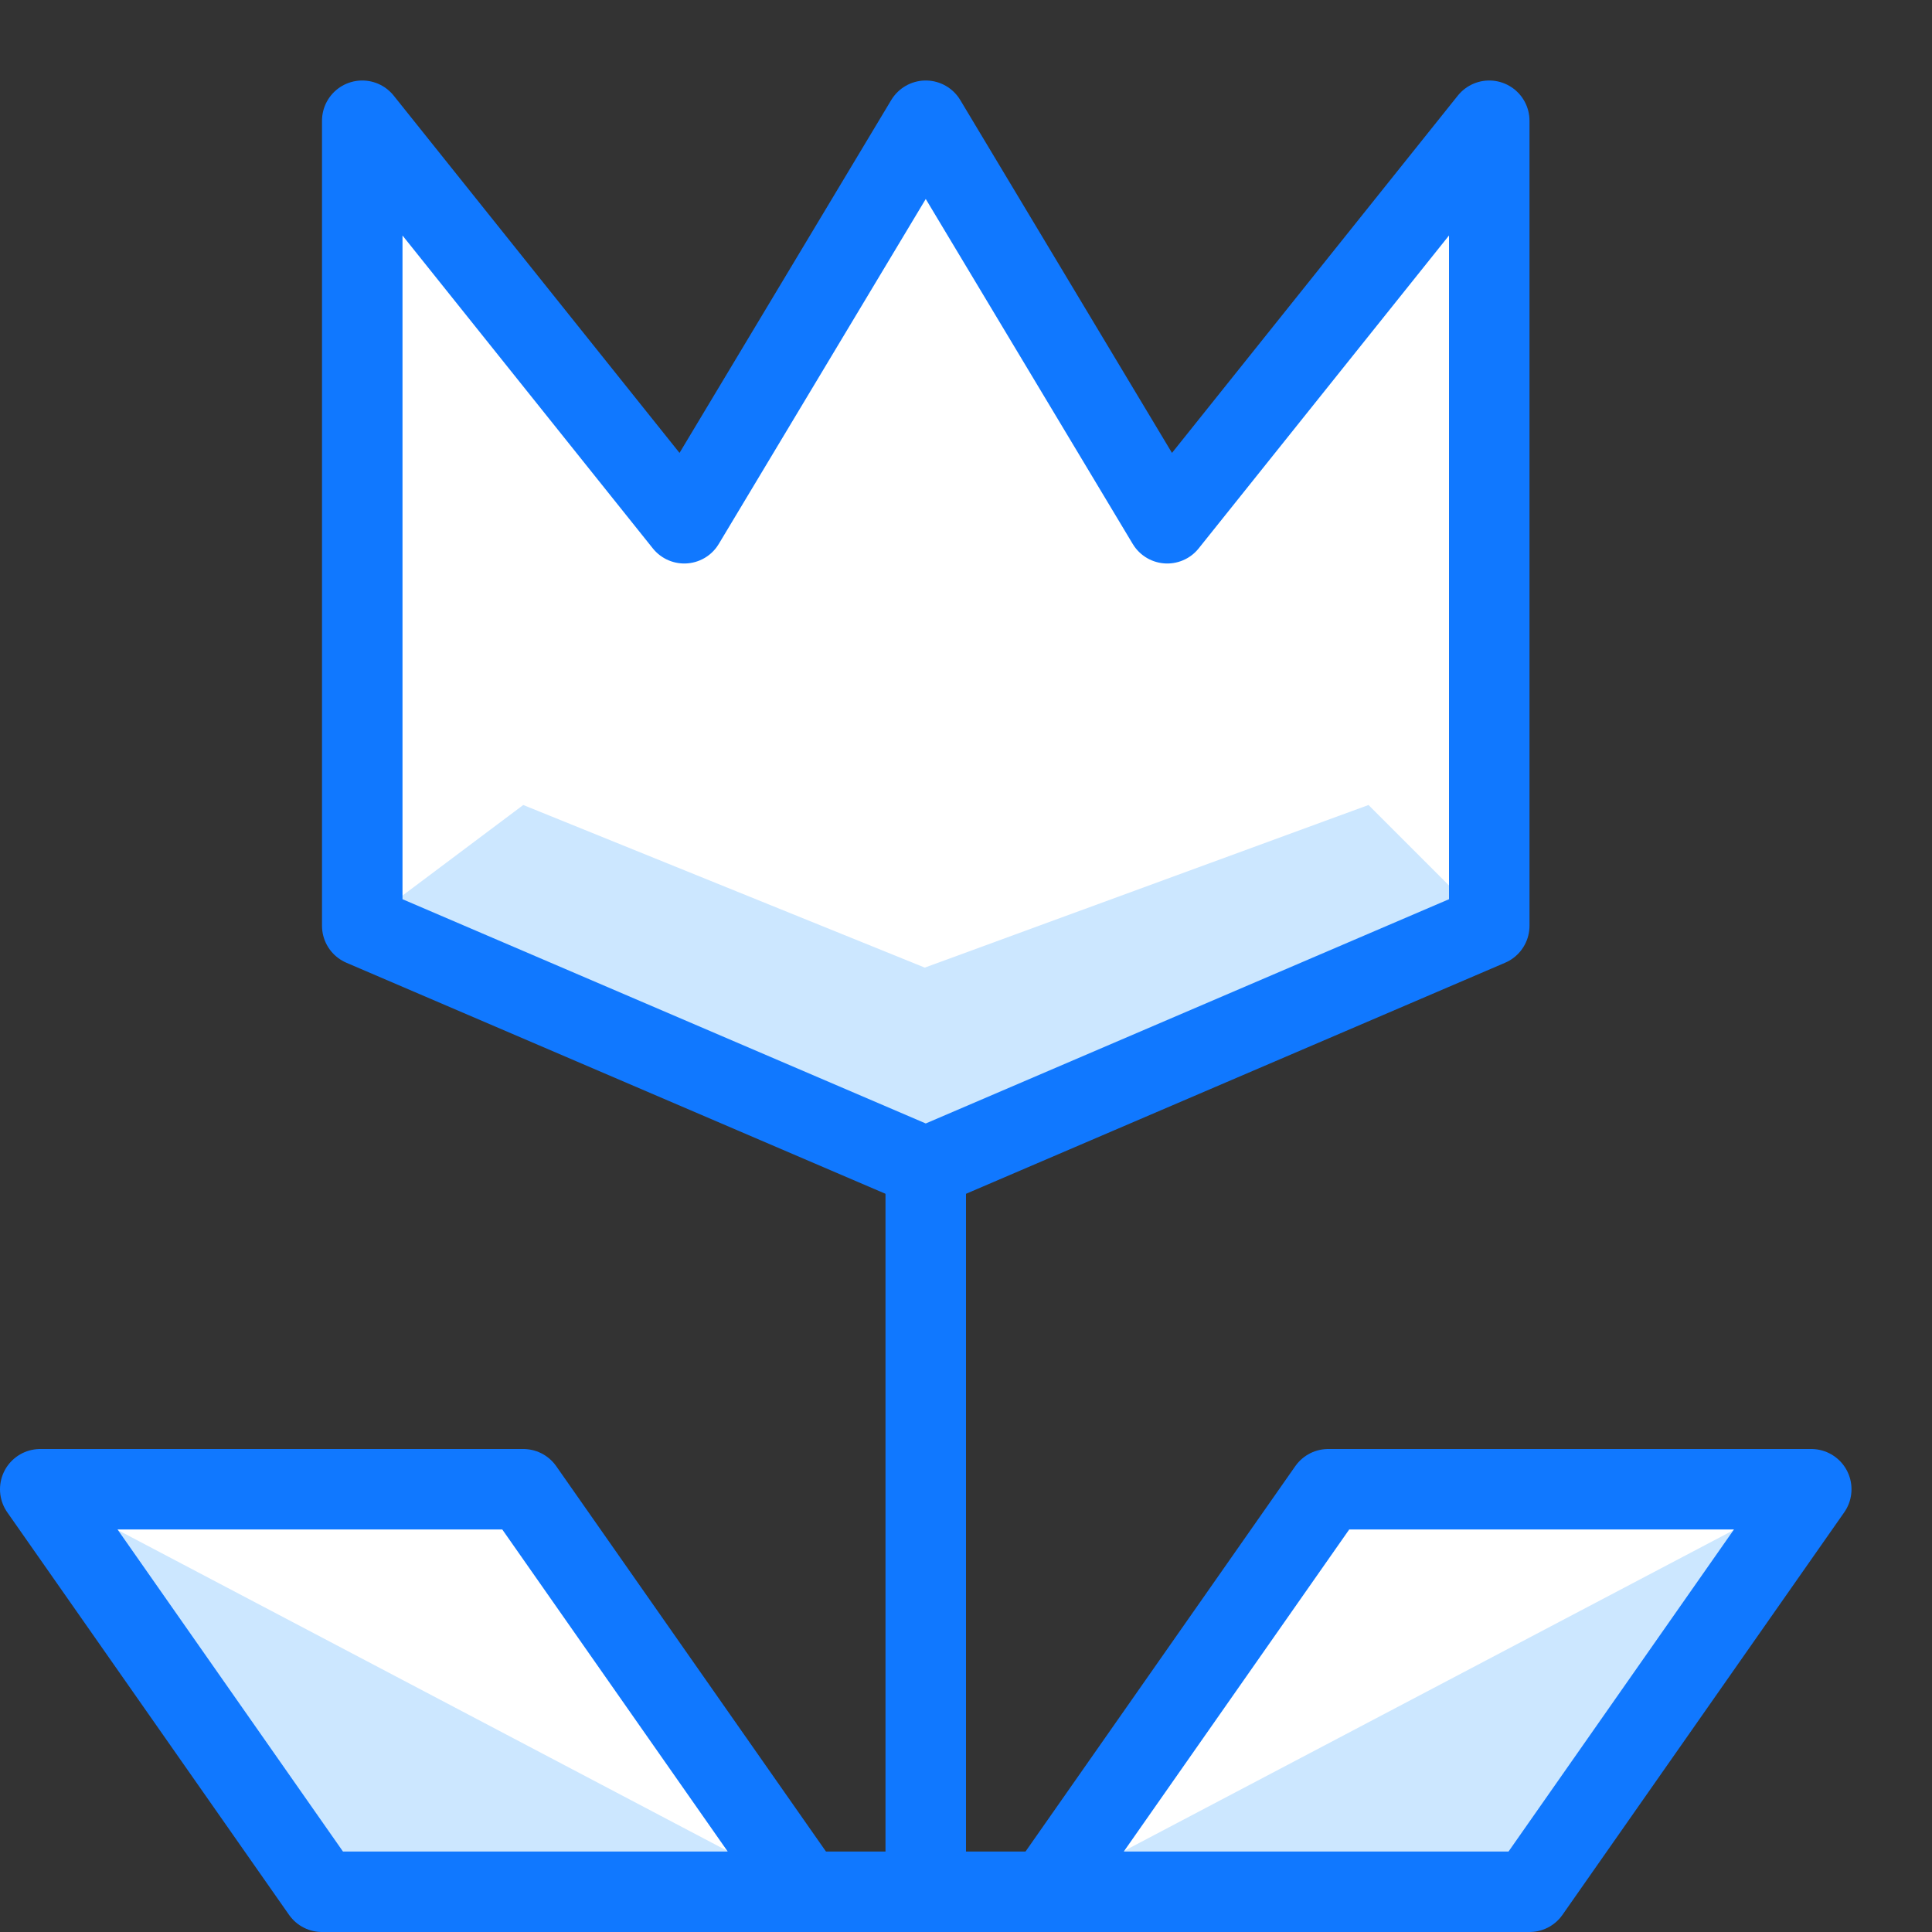
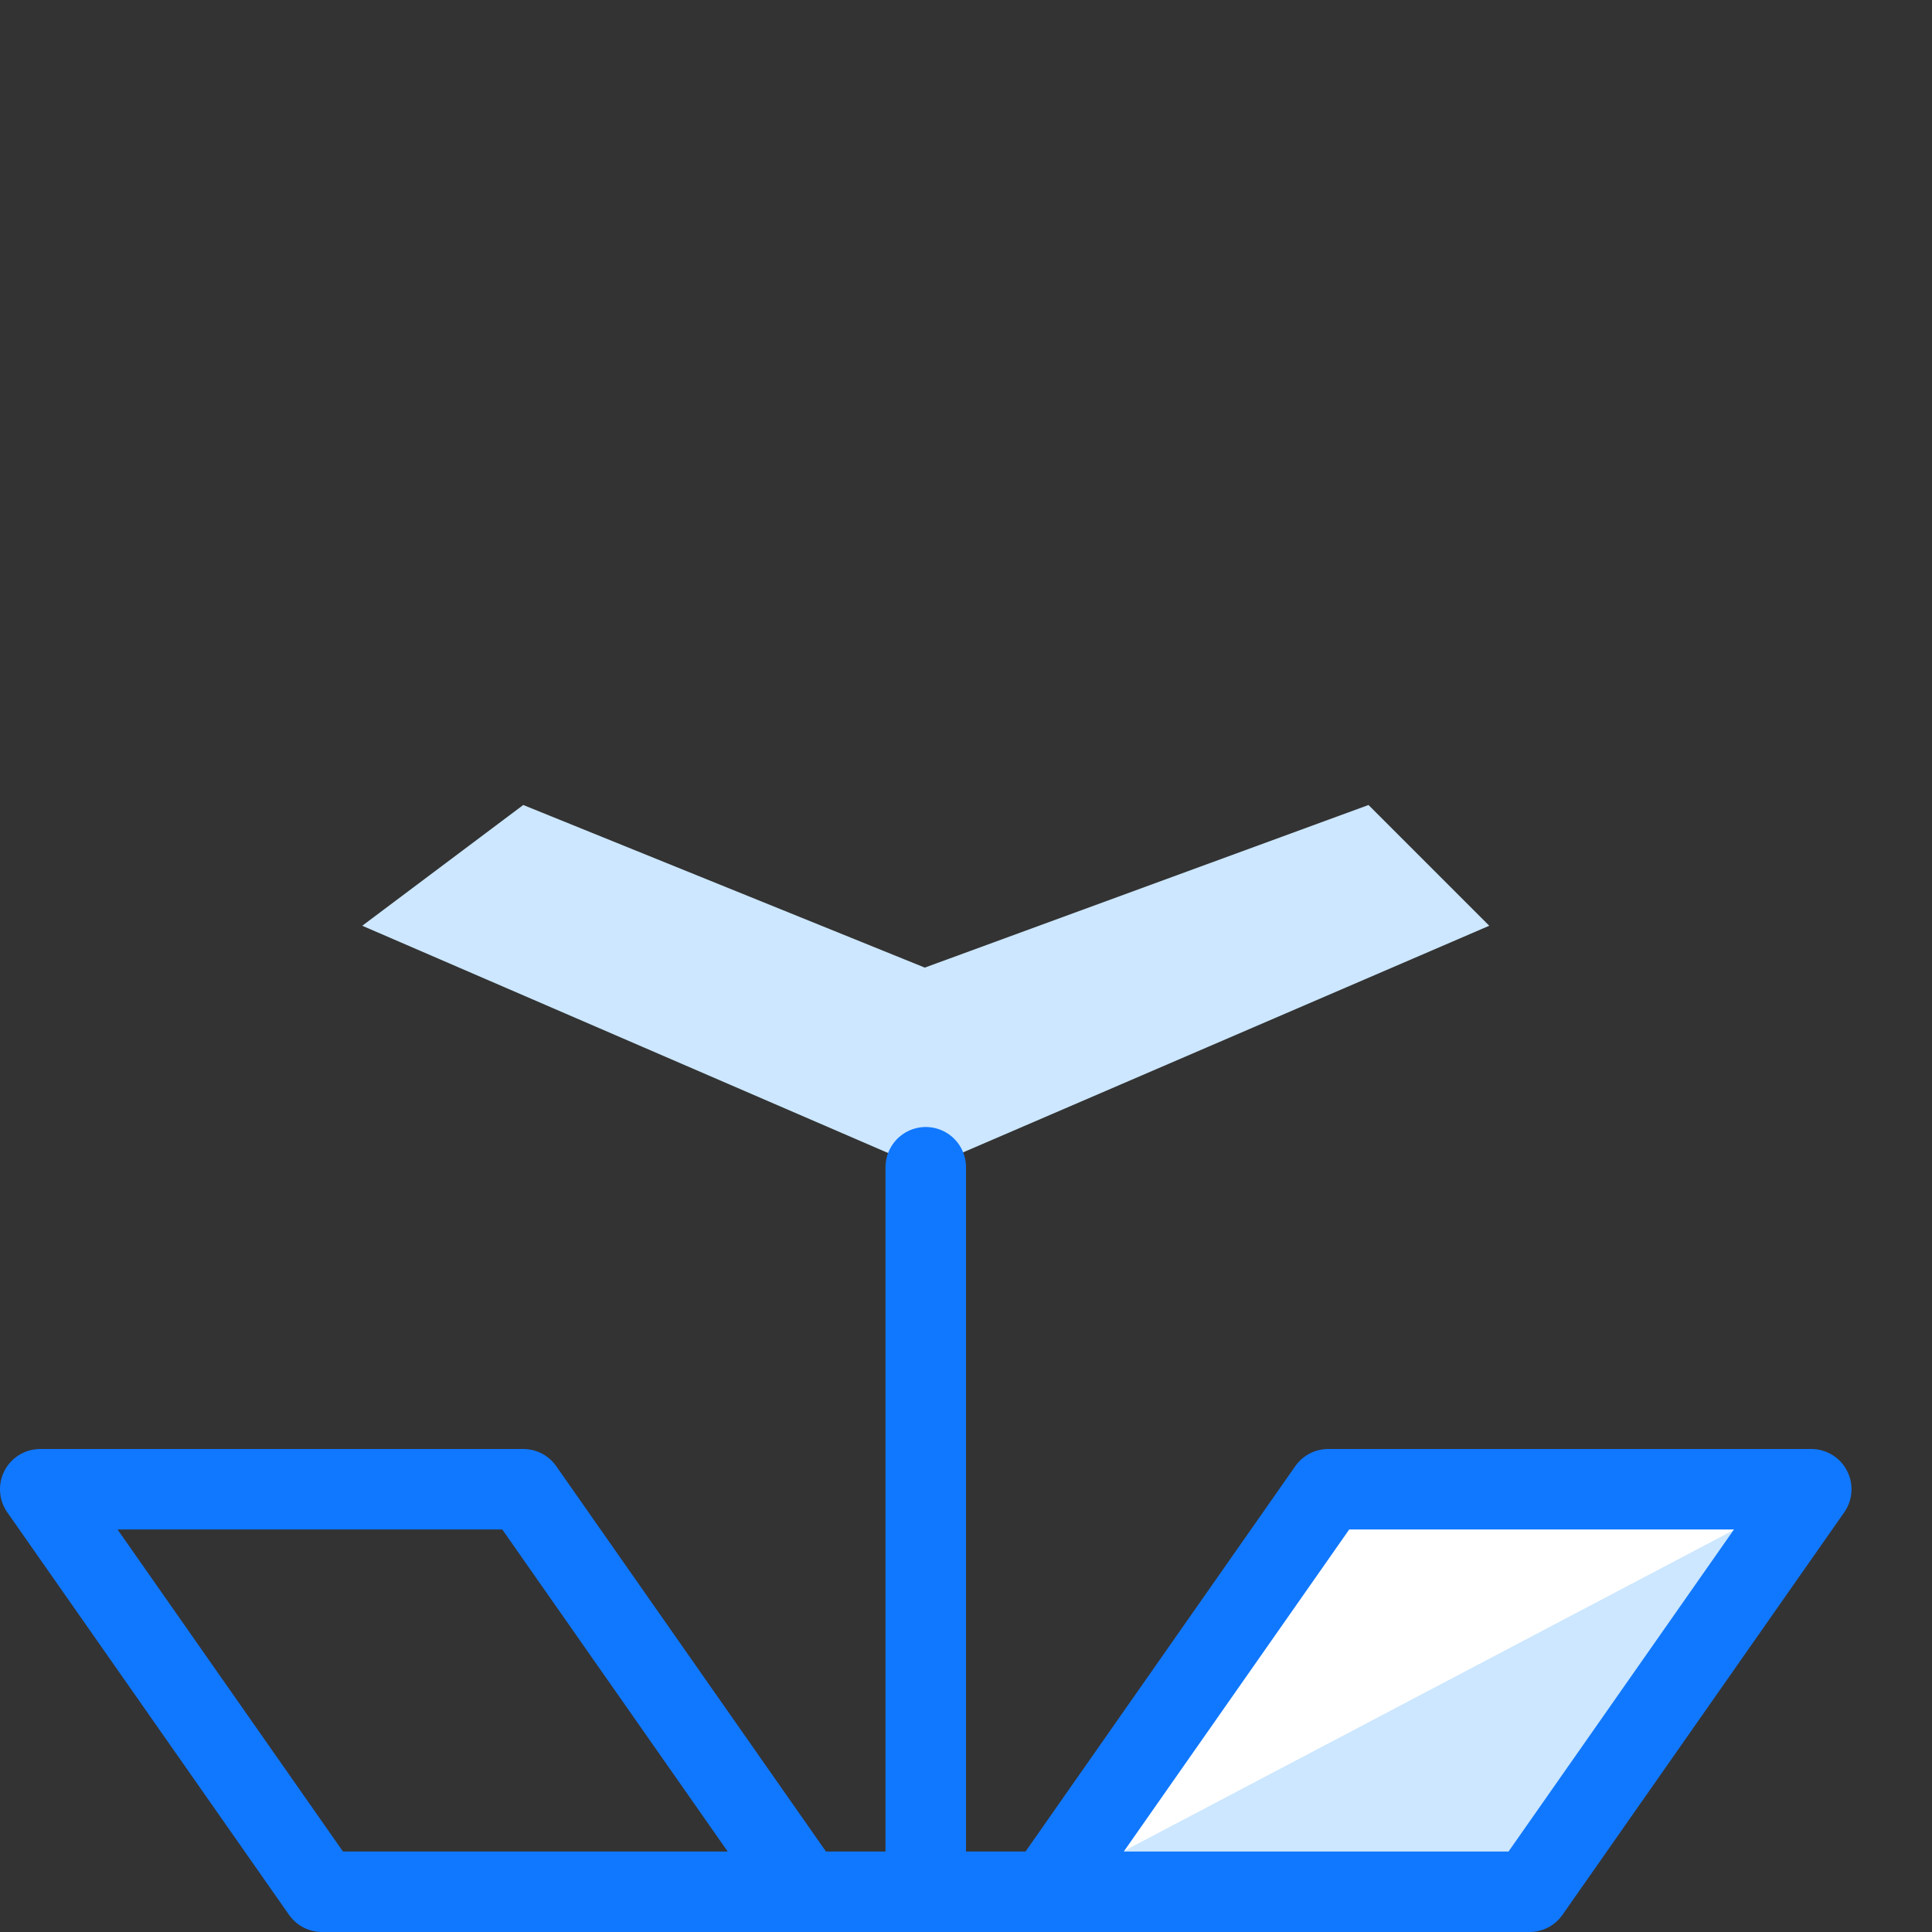
<svg xmlns="http://www.w3.org/2000/svg" width="24" height="24" viewBox="0 0 24 24">
  <rect x="0" y="0" width="24" height="24" fill="#333333" stroke="none" />
  <title>macro-mode</title>
  <g id="Duotone">
-     <polygon points="11.5 14.5 18.5 11.5 18.5 1.5 14.5 6.5 11.5 1.5 8.5 6.5 4.5 1.5 4.5 11.5 11.5 14.5" fill="#fff" />
    <polygon points="19 23.5 13 23.5 16.5 18.5 22.5 18.5 19 23.5" fill="#fff" />
-     <polygon points="4 23.5 10 23.5 6.5 18.5 0.5 18.5 4 23.5" fill="#fff" />
    <polygon points="22.5 18.5 13 23.5 19 23.5 22.5 18.5" fill="#cce7ff" />
-     <polygon points="0.5 18.5 10 23.5 4 23.5 0.5 18.5" fill="#cce7ff" />
    <polygon points="17 10 11.488 12.02 6.5 10 4.5 11.5 11.488 14.52 18.5 11.5 17 10" fill="#cce7ff" />
-     <polygon points="11.5 14.5 18.5 11.5 18.5 1.5 14.5 6.5 11.5 1.5 8.5 6.5 4.5 1.5 4.5 11.5 11.5 14.5" fill="none" stroke="#1078ff" stroke-linejoin="round" />
    <line x1="11.5" y1="14.5" x2="11.5" y2="23.5" fill="none" stroke="#1078ff" stroke-linecap="round" stroke-linejoin="round" />
    <polygon points="19 23.5 13 23.5 16.5 18.5 22.5 18.5 19 23.5" fill="none" stroke="#1078ff" stroke-linecap="round" stroke-linejoin="round" />
    <polygon points="4 23.5 10 23.5 6.5 18.5 0.5 18.5 4 23.5" fill="none" stroke="#1078ff" stroke-linecap="round" stroke-linejoin="round" />
    <line x1="10" y1="23.5" x2="13" y2="23.5" fill="none" stroke="#1078ff" stroke-linecap="round" stroke-linejoin="round" />
  </g>
  <g id="Frames-24px">
    <rect width="24" height="24" fill="none" />
  </g>
</svg>